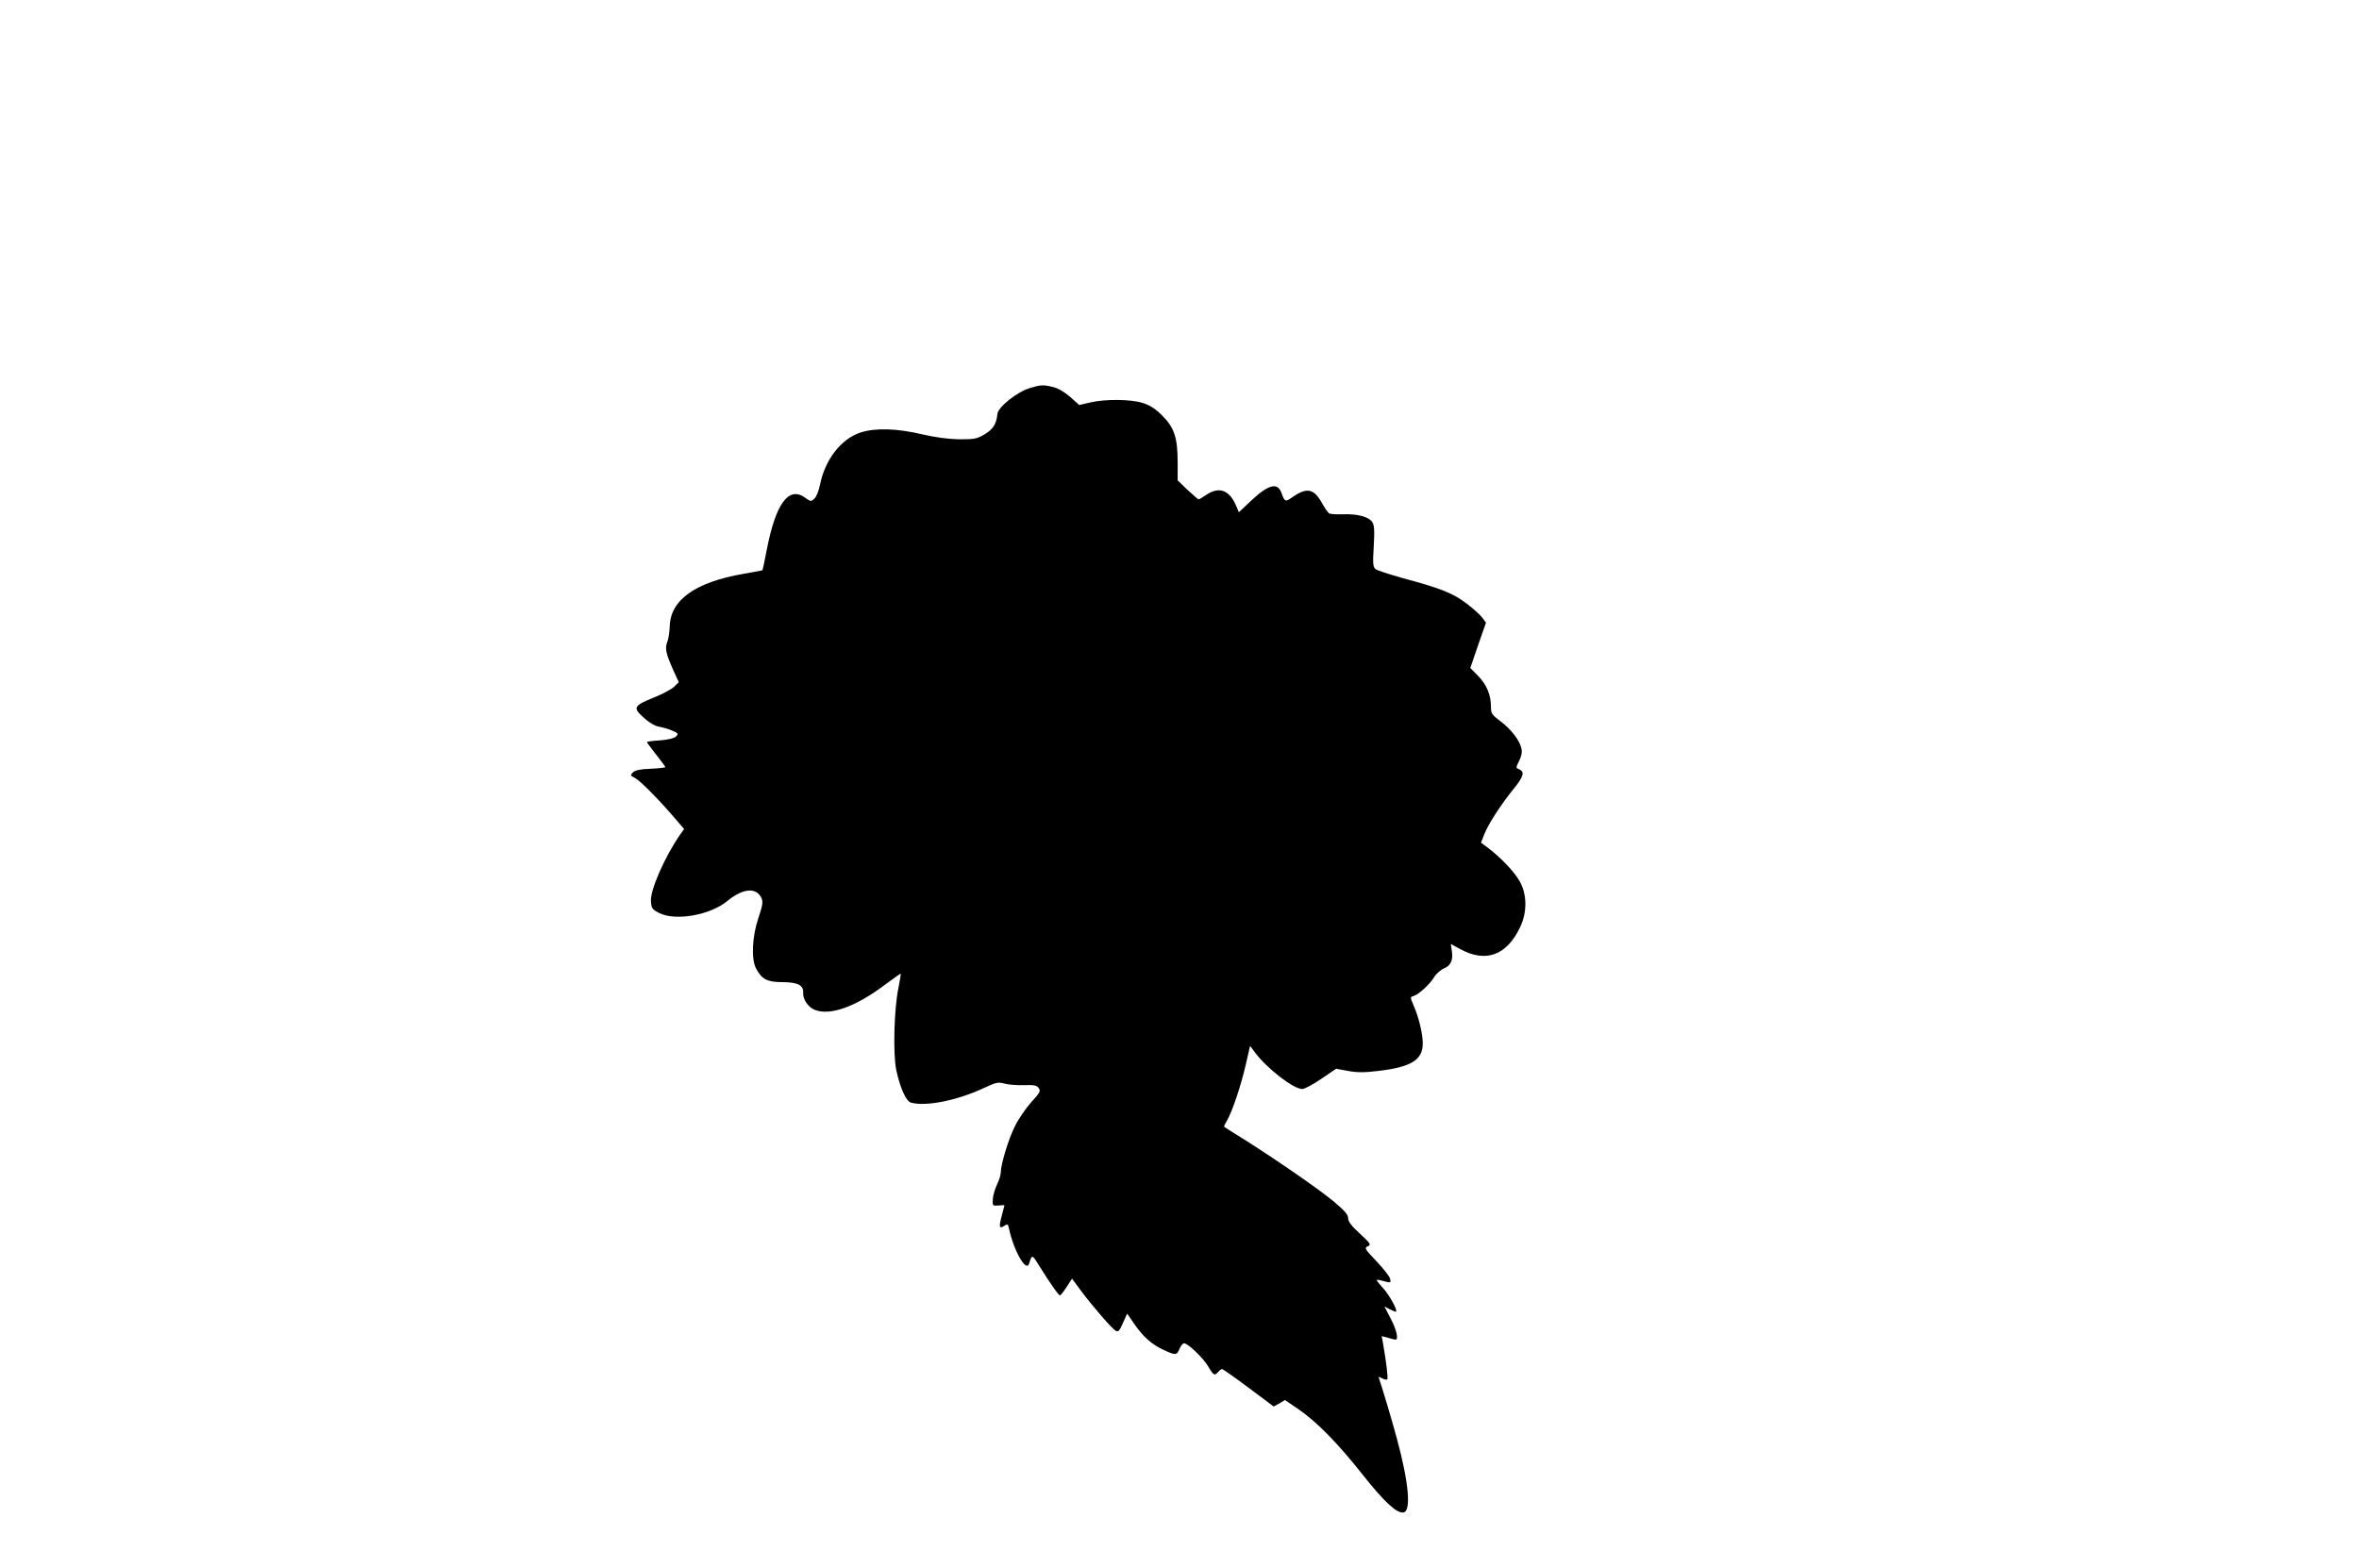
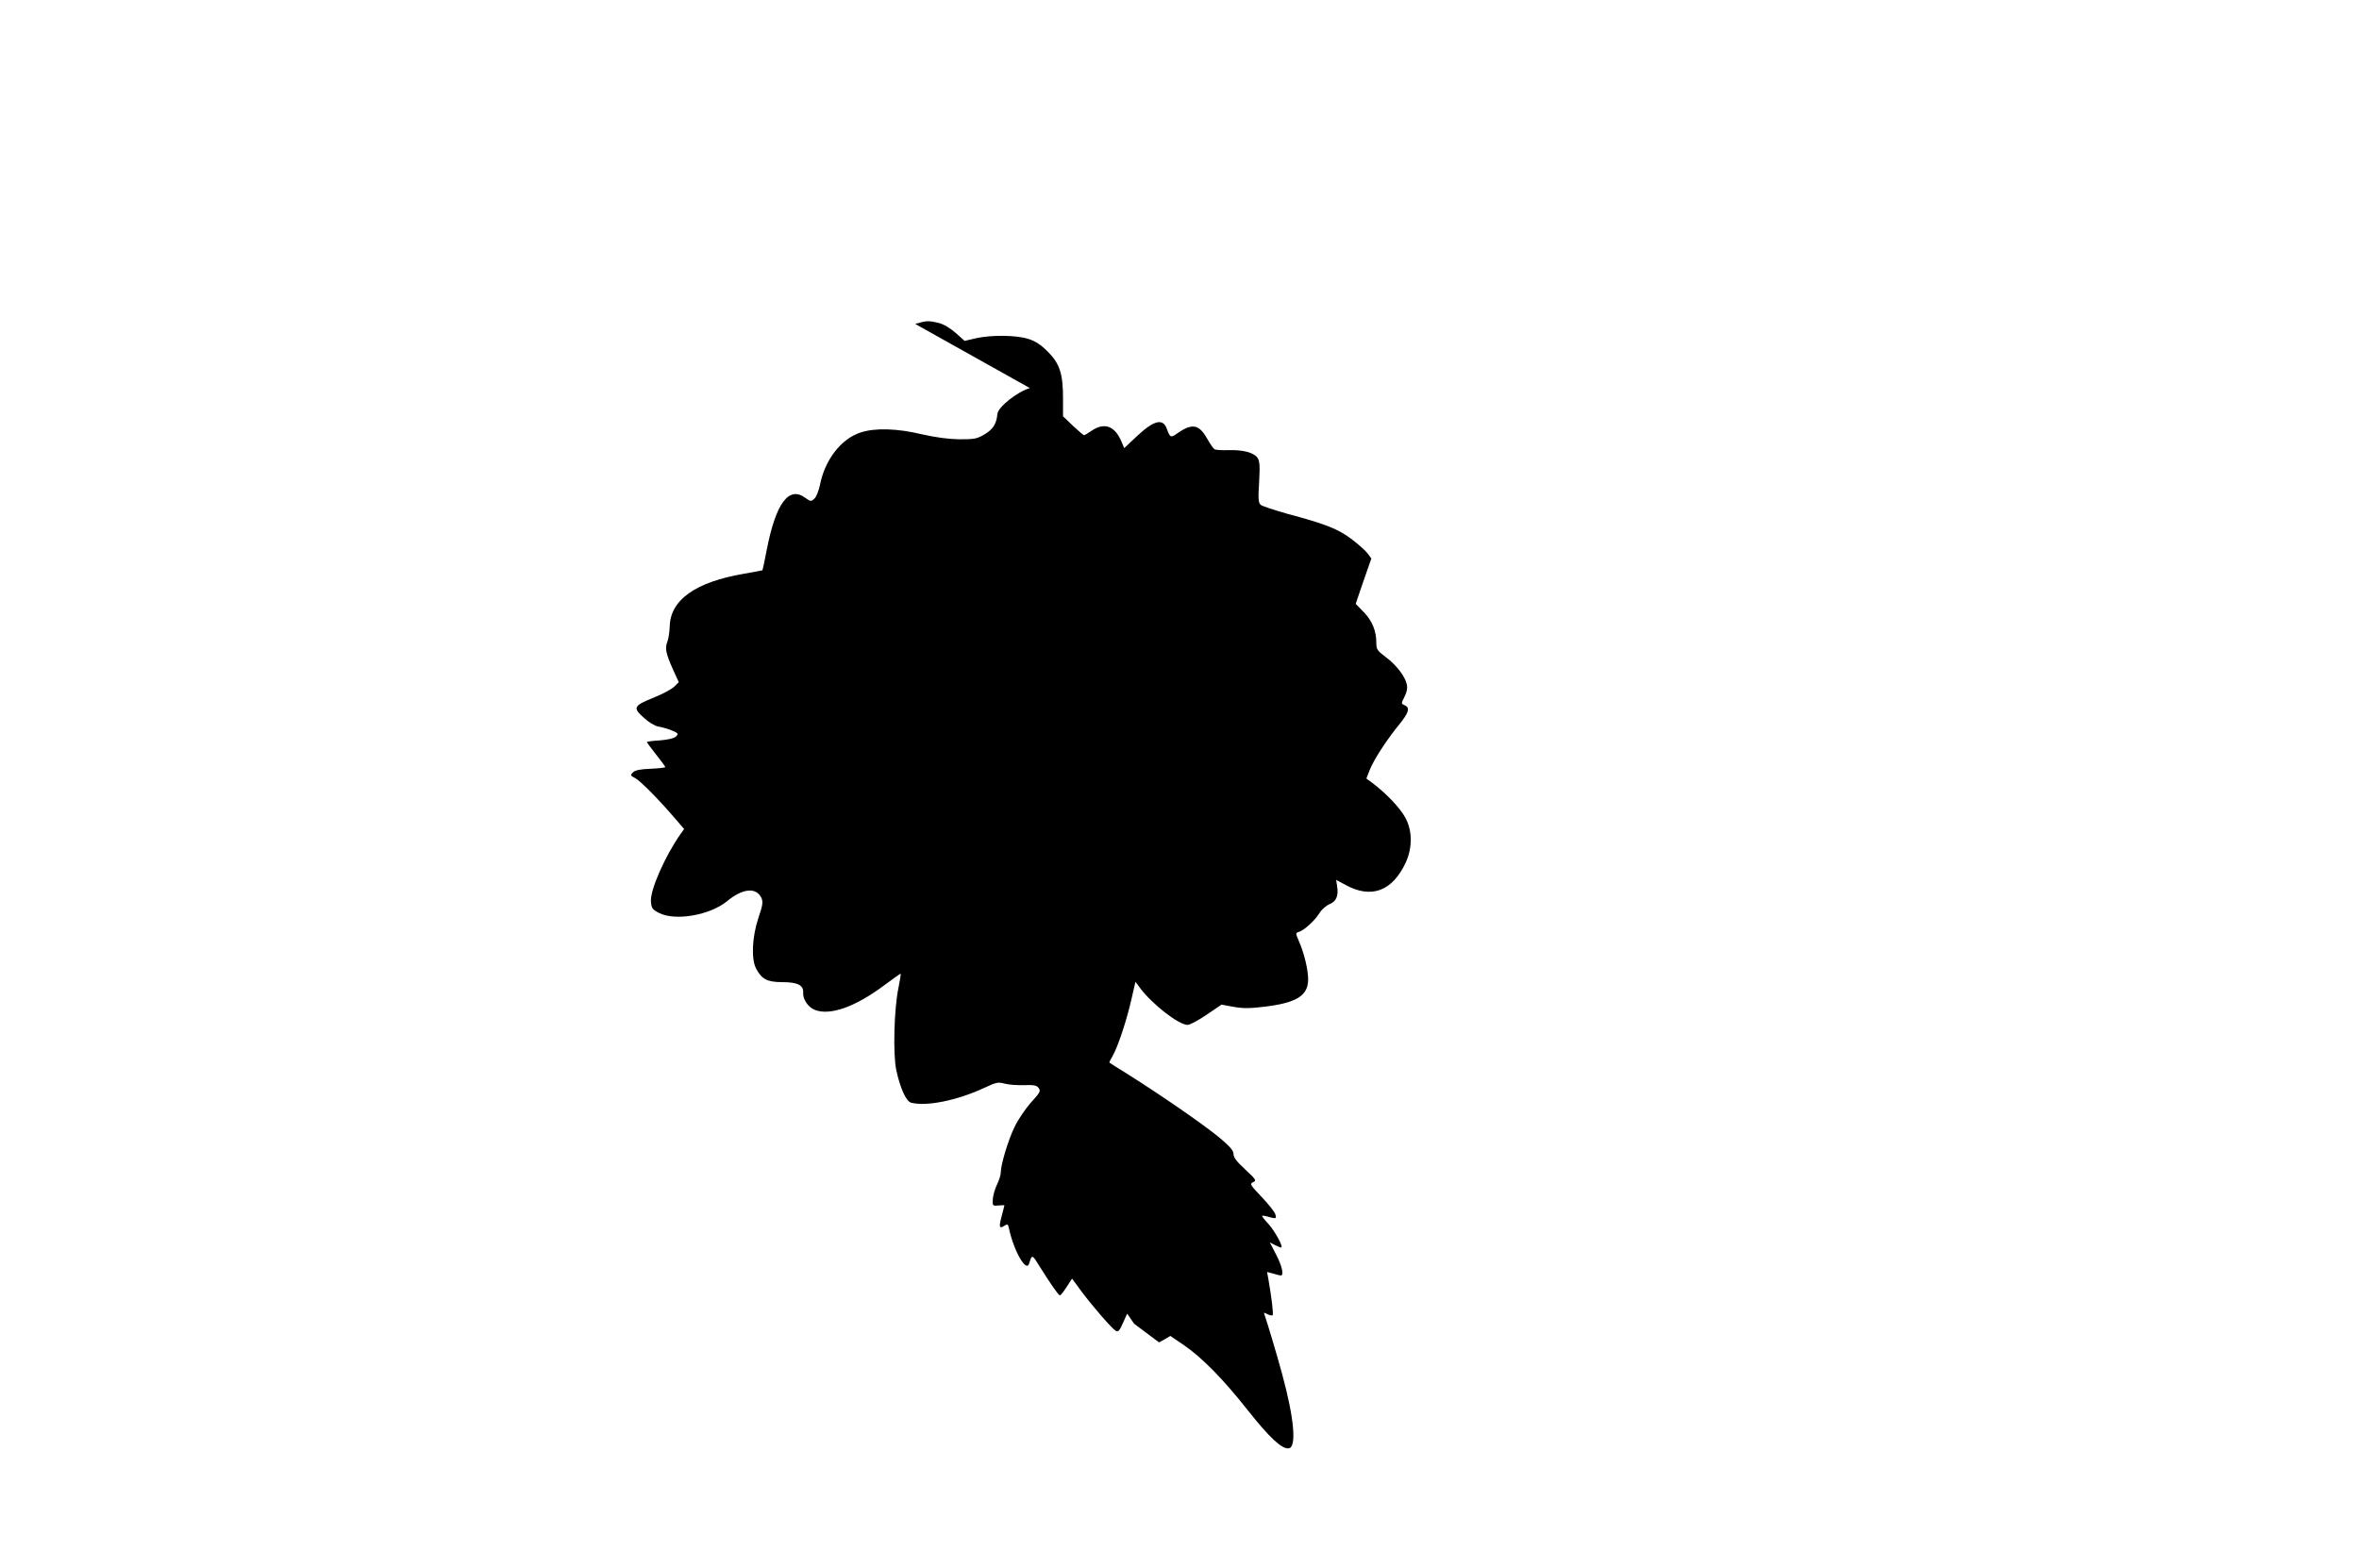
<svg xmlns="http://www.w3.org/2000/svg" version="1.0" width="1280pt" height="851pt" viewBox="0 0 1280 851" preserveAspectRatio="xMidYMid meet">
  <g transform="translate(0,851) scale(0.1,-0.1)" fill="#000000" stroke="none">
-     <path d="M5588 6404 c-70 -21 -172 -103 -176 -140 -5 -55 -24 -84 -71 -112 -41 -24 -55 -26 -136 -26 -60 1 -127 10 -202 27 -133 32 -254 36 -333 10 -106 -34 -194 -148 -221 -285 -6 -31 -20 -65 -30 -74 -18 -17 -21 -16 -49 4 -90 67 -161 -30 -210 -284 -11 -59 -22 -108 -23 -109 -1 -1 -47 -9 -102 -19 -262 -45 -398 -142 -401 -286 -1 -30 -7 -68 -13 -83 -14 -35 -8 -63 31 -151 l31 -68 -25 -25 c-14 -13 -63 -40 -109 -58 -111 -45 -117 -55 -57 -109 28 -26 60 -45 80 -49 19 -3 52 -12 73 -21 36 -15 37 -18 23 -33 -11 -10 -41 -17 -87 -21 -39 -2 -71 -7 -71 -9 0 -3 23 -33 50 -68 28 -35 50 -65 50 -68 0 -3 -36 -7 -80 -9 -57 -2 -84 -8 -96 -20 -15 -15 -14 -17 13 -31 29 -16 128 -116 216 -219 l49 -57 -20 -28 c-84 -120 -165 -304 -160 -365 3 -37 7 -43 43 -62 88 -46 278 -13 371 64 85 70 158 76 186 16 9 -21 6 -40 -17 -108 -34 -101 -40 -224 -12 -275 30 -57 61 -73 141 -73 85 0 117 -17 114 -58 -2 -35 26 -77 62 -92 83 -34 223 16 382 136 46 34 84 61 85 60 2 -1 -4 -36 -12 -77 -24 -115 -30 -359 -12 -445 21 -99 54 -171 80 -178 82 -22 248 11 395 79 68 32 78 34 114 24 22 -6 69 -9 105 -8 54 2 68 -1 79 -16 12 -16 7 -25 -41 -77 -29 -33 -70 -92 -89 -132 -35 -70 -76 -207 -76 -251 0 -12 -9 -40 -20 -63 -11 -23 -22 -59 -23 -80 -2 -36 -1 -37 31 -34 17 2 32 2 32 0 0 -2 -7 -28 -15 -58 -16 -60 -13 -70 15 -52 17 11 20 9 25 -16 26 -121 94 -240 109 -189 16 51 16 51 59 -19 57 -91 100 -153 108 -154 4 0 20 20 36 45 l30 46 50 -68 c66 -88 167 -204 187 -215 13 -8 21 0 39 42 l23 51 38 -55 c48 -70 95 -112 160 -142 65 -30 71 -30 86 6 7 17 18 30 25 30 21 0 104 -80 131 -126 28 -48 35 -52 54 -29 7 8 16 15 21 15 5 0 70 -46 145 -102 l135 -101 31 17 30 18 71 -48 c101 -69 215 -185 350 -356 119 -150 185 -211 222 -206 43 6 30 160 -36 403 -28 104 -84 290 -96 323 -5 12 -2 12 16 2 13 -6 25 -9 28 -6 6 5 -5 94 -23 198 l-7 37 34 -9 c19 -6 37 -10 41 -10 18 0 6 53 -26 114 l-34 66 30 -16 c16 -8 31 -14 33 -12 9 8 -36 89 -69 126 -20 21 -36 42 -36 45 0 3 15 1 32 -4 45 -12 47 -12 40 13 -3 12 -36 54 -73 93 -64 67 -67 73 -48 81 20 9 17 14 -42 69 -46 42 -64 66 -64 84 0 19 -18 40 -75 88 -77 65 -317 231 -495 343 -55 34 -101 63 -103 65 -2 1 6 18 17 36 28 49 75 189 101 303 l23 100 26 -35 c65 -87 209 -199 257 -199 13 0 59 25 103 55 l81 55 65 -12 c50 -9 88 -9 163 0 179 21 242 60 242 149 0 52 -21 141 -50 207 -19 45 -19 45 1 51 29 10 85 61 110 101 11 19 36 41 55 49 37 15 50 46 41 99 l-5 33 52 -28 c139 -76 253 -33 325 121 38 81 37 176 -3 247 -28 51 -103 130 -175 184 l-35 26 18 46 c20 52 91 163 160 247 52 64 60 91 31 104 -21 9 -21 9 -2 47 13 26 17 48 12 68 -9 43 -57 105 -115 148 -45 34 -50 41 -50 76 0 65 -22 119 -68 167 l-44 45 42 123 43 123 -20 27 c-11 15 -50 50 -87 78 -73 55 -137 81 -350 138 -70 20 -135 41 -143 48 -13 11 -15 31 -9 123 5 91 3 115 -9 133 -20 28 -80 44 -159 41 -35 -1 -68 1 -74 5 -6 3 -25 31 -42 61 -43 75 -81 81 -162 24 -33 -24 -38 -21 -54 24 -21 61 -70 49 -163 -38 l-69 -65 -13 31 c-36 89 -93 111 -163 64 -20 -14 -39 -25 -42 -25 -3 0 -30 23 -60 51 l-54 52 0 97 c0 134 -18 189 -83 254 -37 37 -67 57 -106 69 -66 21 -202 22 -285 3 l-60 -14 -48 43 c-30 26 -64 47 -92 54 -56 14 -69 13 -128 -5z" />
+     <path d="M5588 6404 c-70 -21 -172 -103 -176 -140 -5 -55 -24 -84 -71 -112 -41 -24 -55 -26 -136 -26 -60 1 -127 10 -202 27 -133 32 -254 36 -333 10 -106 -34 -194 -148 -221 -285 -6 -31 -20 -65 -30 -74 -18 -17 -21 -16 -49 4 -90 67 -161 -30 -210 -284 -11 -59 -22 -108 -23 -109 -1 -1 -47 -9 -102 -19 -262 -45 -398 -142 -401 -286 -1 -30 -7 -68 -13 -83 -14 -35 -8 -63 31 -151 l31 -68 -25 -25 c-14 -13 -63 -40 -109 -58 -111 -45 -117 -55 -57 -109 28 -26 60 -45 80 -49 19 -3 52 -12 73 -21 36 -15 37 -18 23 -33 -11 -10 -41 -17 -87 -21 -39 -2 -71 -7 -71 -9 0 -3 23 -33 50 -68 28 -35 50 -65 50 -68 0 -3 -36 -7 -80 -9 -57 -2 -84 -8 -96 -20 -15 -15 -14 -17 13 -31 29 -16 128 -116 216 -219 l49 -57 -20 -28 c-84 -120 -165 -304 -160 -365 3 -37 7 -43 43 -62 88 -46 278 -13 371 64 85 70 158 76 186 16 9 -21 6 -40 -17 -108 -34 -101 -40 -224 -12 -275 30 -57 61 -73 141 -73 85 0 117 -17 114 -58 -2 -35 26 -77 62 -92 83 -34 223 16 382 136 46 34 84 61 85 60 2 -1 -4 -36 -12 -77 -24 -115 -30 -359 -12 -445 21 -99 54 -171 80 -178 82 -22 248 11 395 79 68 32 78 34 114 24 22 -6 69 -9 105 -8 54 2 68 -1 79 -16 12 -16 7 -25 -41 -77 -29 -33 -70 -92 -89 -132 -35 -70 -76 -207 -76 -251 0 -12 -9 -40 -20 -63 -11 -23 -22 -59 -23 -80 -2 -36 -1 -37 31 -34 17 2 32 2 32 0 0 -2 -7 -28 -15 -58 -16 -60 -13 -70 15 -52 17 11 20 9 25 -16 26 -121 94 -240 109 -189 16 51 16 51 59 -19 57 -91 100 -153 108 -154 4 0 20 20 36 45 l30 46 50 -68 c66 -88 167 -204 187 -215 13 -8 21 0 39 42 l23 51 38 -55 l135 -101 31 17 30 18 71 -48 c101 -69 215 -185 350 -356 119 -150 185 -211 222 -206 43 6 30 160 -36 403 -28 104 -84 290 -96 323 -5 12 -2 12 16 2 13 -6 25 -9 28 -6 6 5 -5 94 -23 198 l-7 37 34 -9 c19 -6 37 -10 41 -10 18 0 6 53 -26 114 l-34 66 30 -16 c16 -8 31 -14 33 -12 9 8 -36 89 -69 126 -20 21 -36 42 -36 45 0 3 15 1 32 -4 45 -12 47 -12 40 13 -3 12 -36 54 -73 93 -64 67 -67 73 -48 81 20 9 17 14 -42 69 -46 42 -64 66 -64 84 0 19 -18 40 -75 88 -77 65 -317 231 -495 343 -55 34 -101 63 -103 65 -2 1 6 18 17 36 28 49 75 189 101 303 l23 100 26 -35 c65 -87 209 -199 257 -199 13 0 59 25 103 55 l81 55 65 -12 c50 -9 88 -9 163 0 179 21 242 60 242 149 0 52 -21 141 -50 207 -19 45 -19 45 1 51 29 10 85 61 110 101 11 19 36 41 55 49 37 15 50 46 41 99 l-5 33 52 -28 c139 -76 253 -33 325 121 38 81 37 176 -3 247 -28 51 -103 130 -175 184 l-35 26 18 46 c20 52 91 163 160 247 52 64 60 91 31 104 -21 9 -21 9 -2 47 13 26 17 48 12 68 -9 43 -57 105 -115 148 -45 34 -50 41 -50 76 0 65 -22 119 -68 167 l-44 45 42 123 43 123 -20 27 c-11 15 -50 50 -87 78 -73 55 -137 81 -350 138 -70 20 -135 41 -143 48 -13 11 -15 31 -9 123 5 91 3 115 -9 133 -20 28 -80 44 -159 41 -35 -1 -68 1 -74 5 -6 3 -25 31 -42 61 -43 75 -81 81 -162 24 -33 -24 -38 -21 -54 24 -21 61 -70 49 -163 -38 l-69 -65 -13 31 c-36 89 -93 111 -163 64 -20 -14 -39 -25 -42 -25 -3 0 -30 23 -60 51 l-54 52 0 97 c0 134 -18 189 -83 254 -37 37 -67 57 -106 69 -66 21 -202 22 -285 3 l-60 -14 -48 43 c-30 26 -64 47 -92 54 -56 14 -69 13 -128 -5z" />
  </g>
</svg>